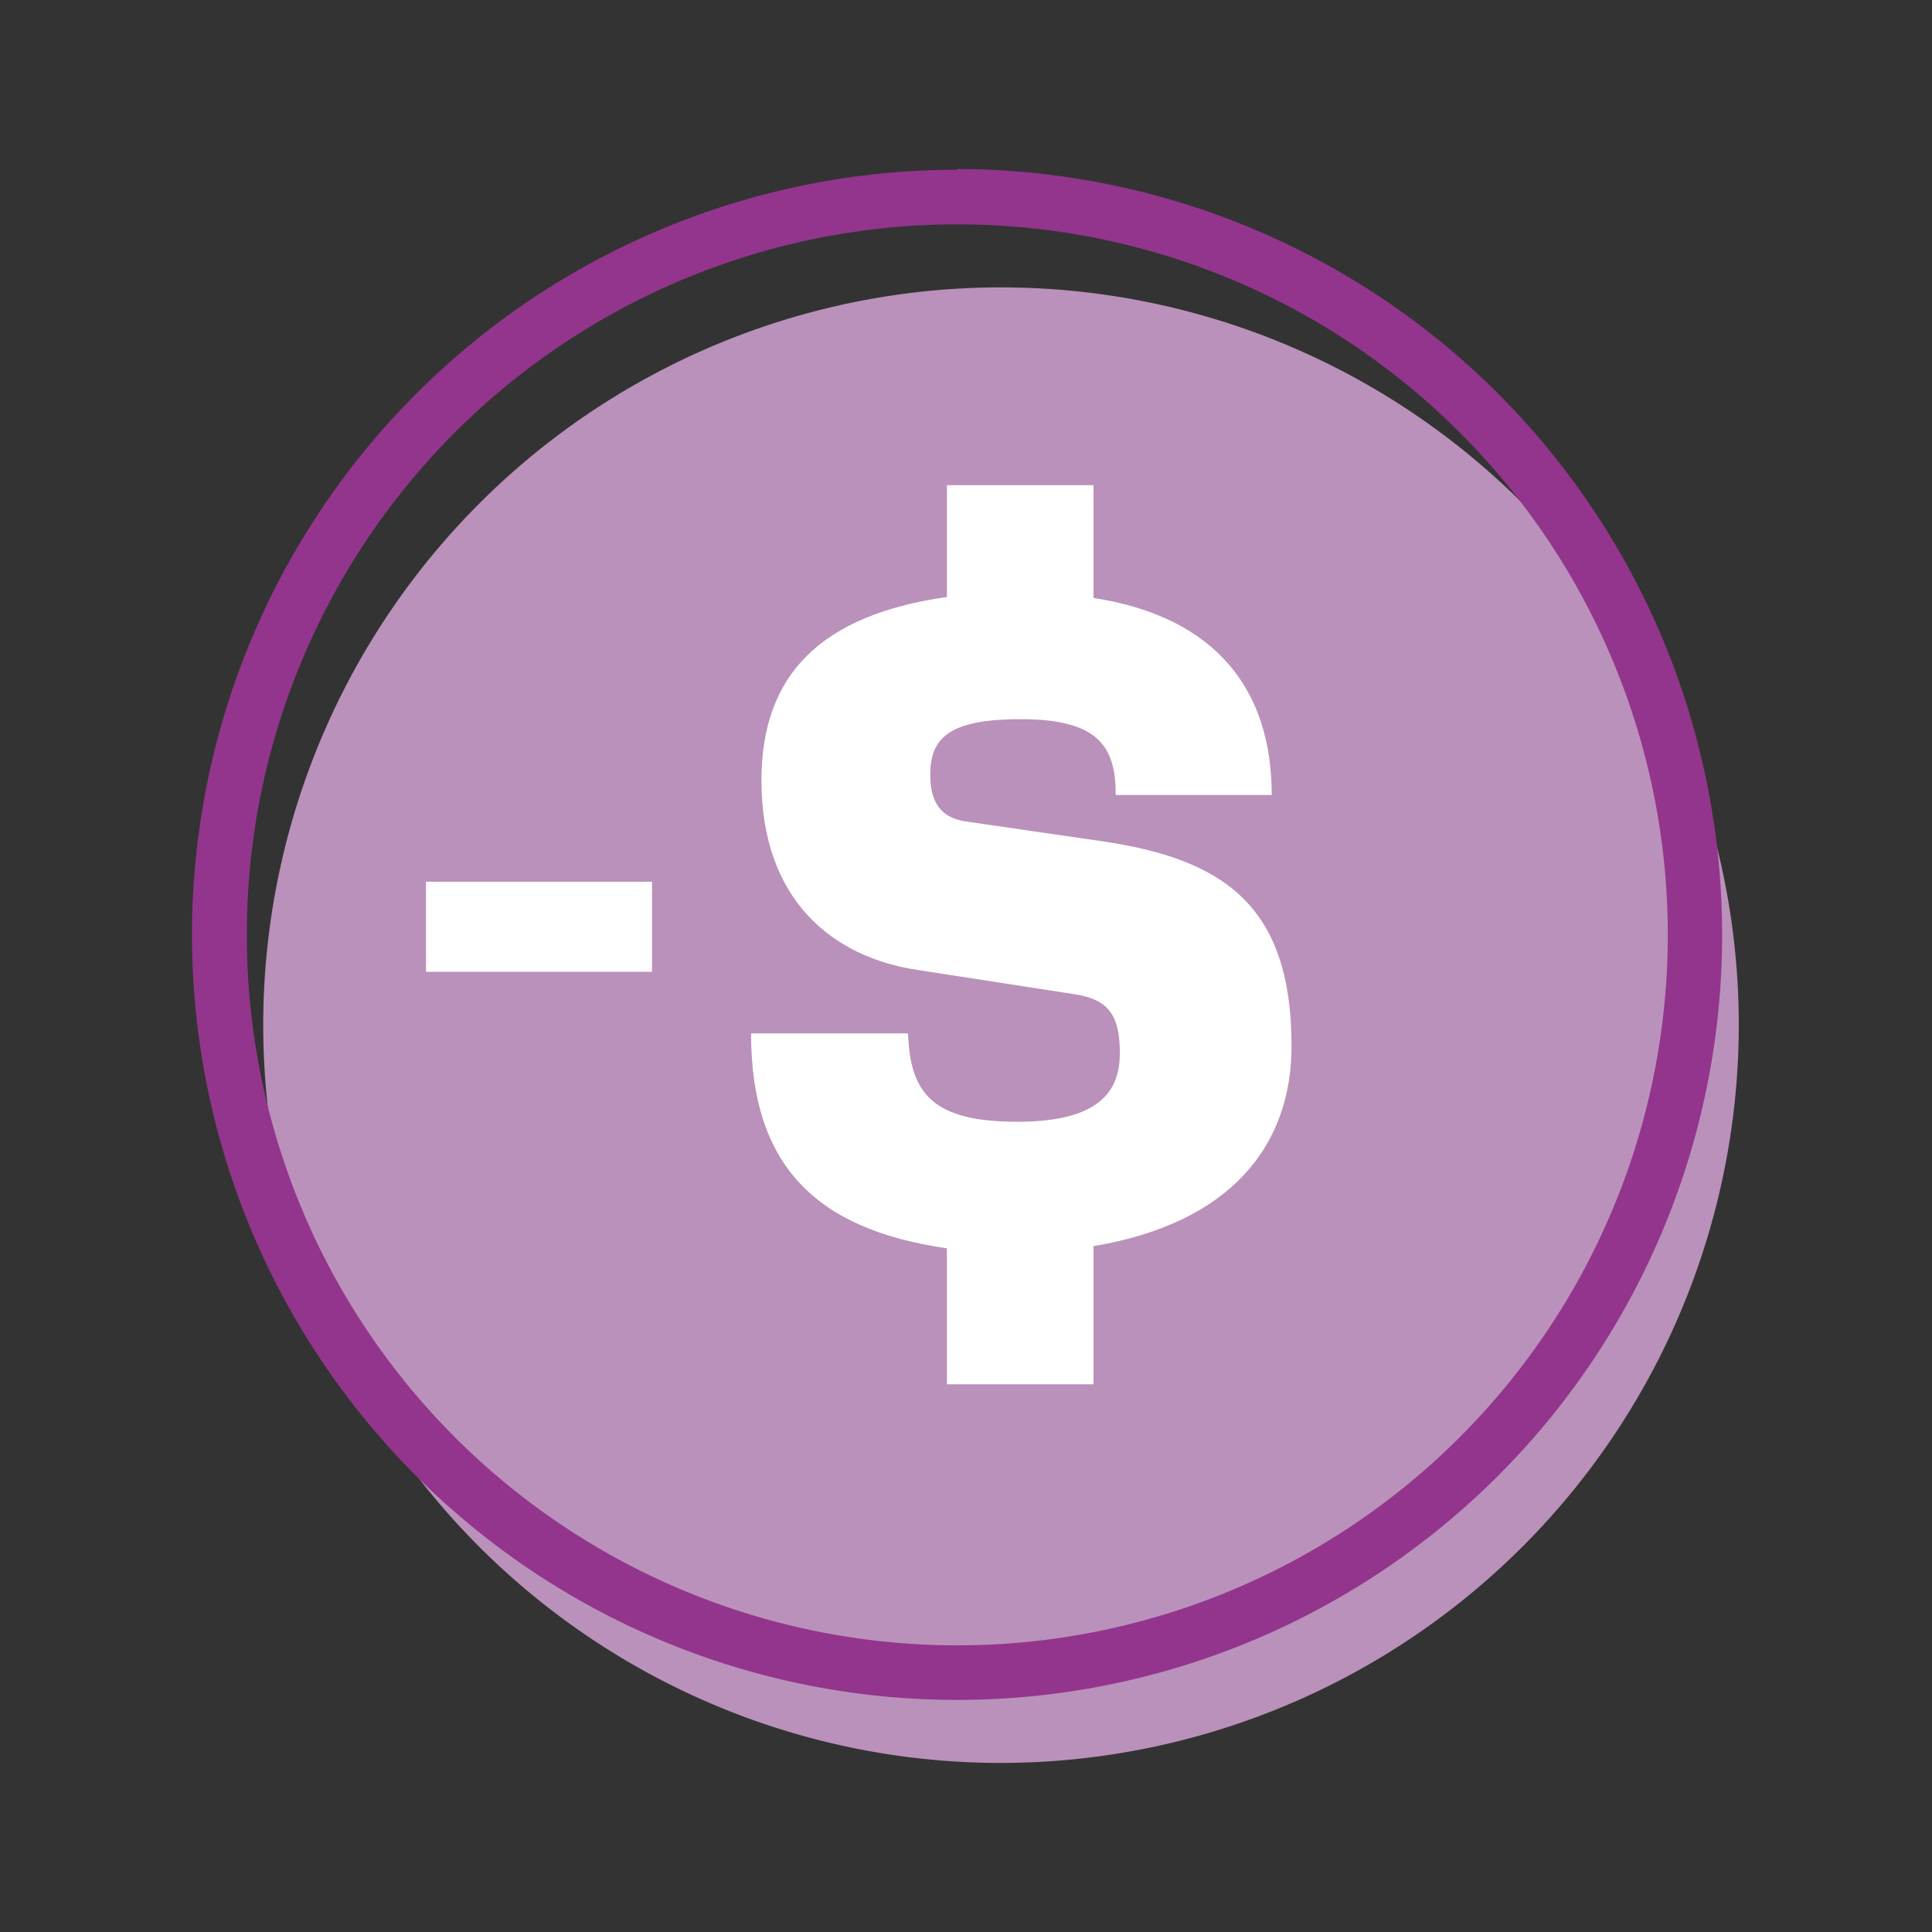
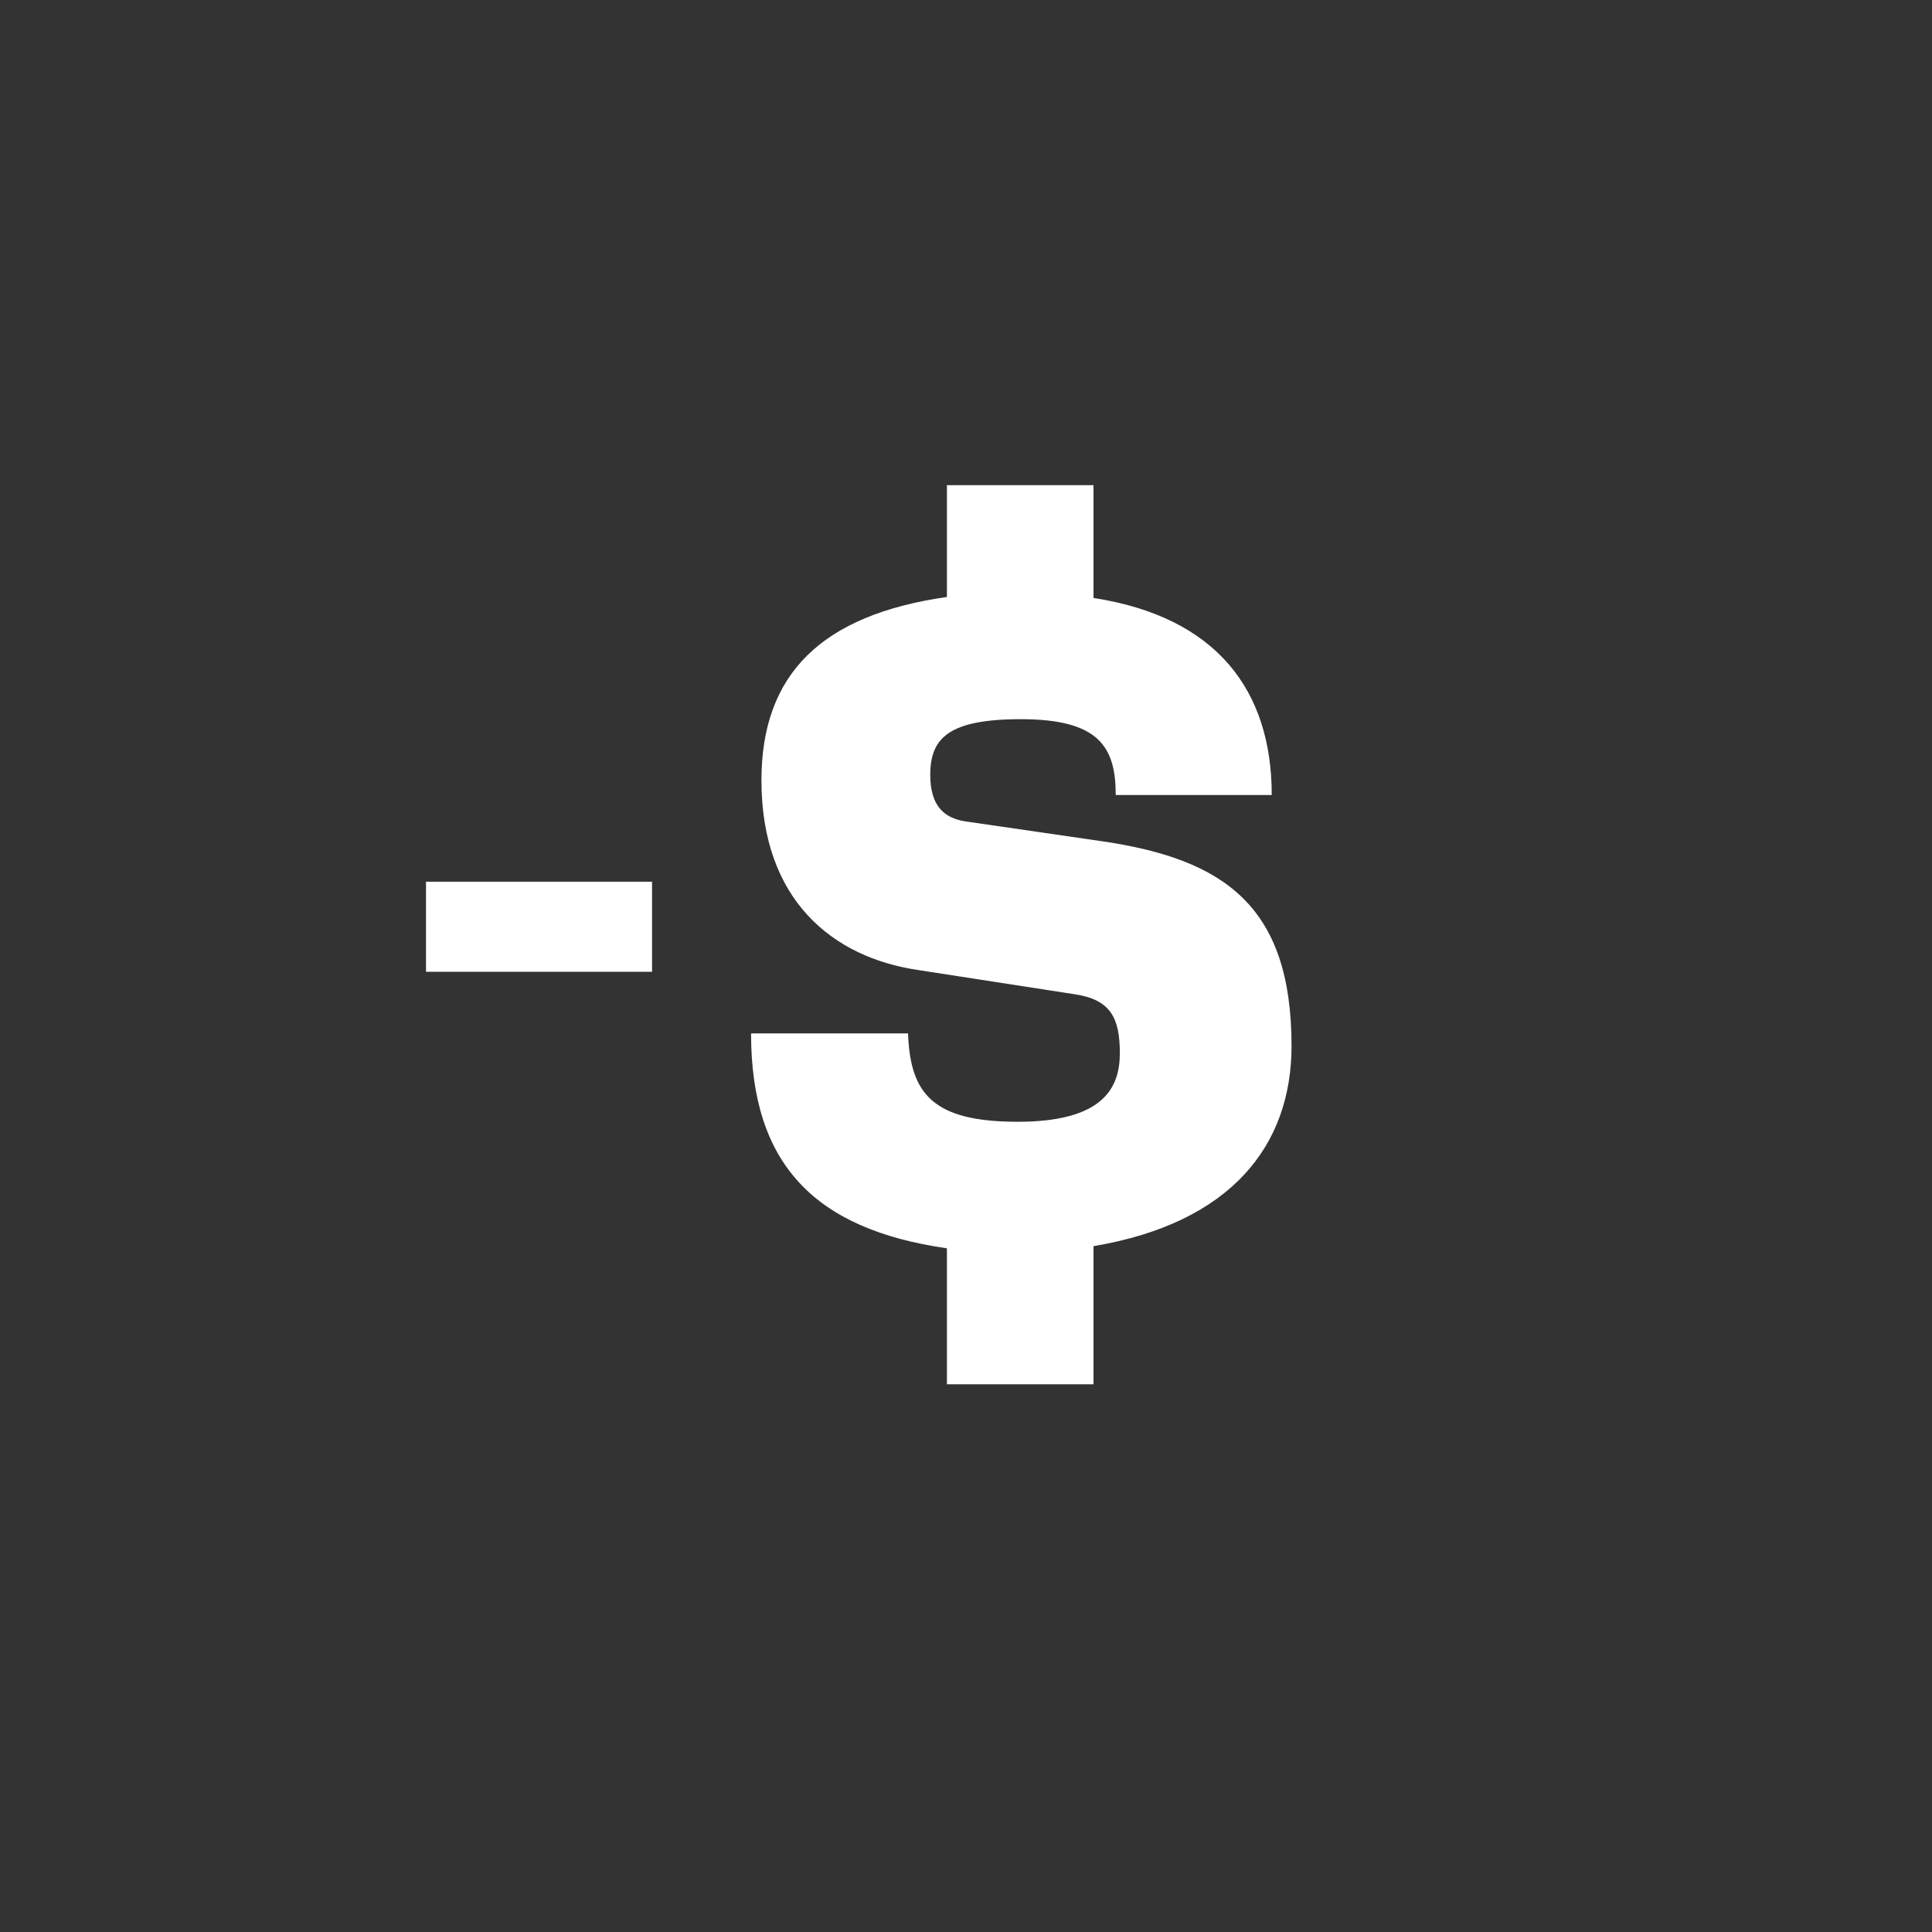
<svg xmlns="http://www.w3.org/2000/svg" width="80" height="80" viewBox="0 0 80 80">
  <rect x="0" y="0" width="80" height="80" fill="#333333" stroke="none" />
  <defs>
    <style>
      .cls-1 {
        fill: #ba91ba;
      }

      .cls-2 {
        fill: #93358d;
      }

      .cls-3 {
        fill: #fff;
      }
    </style>
  </defs>
  <title>costs</title>
  <g id="Layer_3" data-name="Layer 3">
    <g>
      <g>
-         <path class="cls-1" d="M41.49,73A30.55,30.55,0,1,1,72,42.42,30.58,30.58,0,0,1,41.49,73Z" />
-         <path class="cls-2" d="M39.63,9.29A29.42,29.42,0,1,1,10.22,38.7,29.42,29.42,0,0,1,39.63,9.29m0-2.26A31.68,31.68,0,1,0,71.31,38.7,31.71,31.71,0,0,0,39.63,7Z" />
-       </g>
+         </g>
      <path class="cls-3" d="M45.28,51.6v5.72H39.21V51.69c-5.49-.79-8.11-3.49-8.11-8.9h6.5c.09,2.48,1,3.66,4.54,3.66s4.23-1.4,4.23-2.84S46,41.39,44.5,41.17l-6.46-1c-3.58-.52-6.51-2.92-6.51-7.86,0-4.4,2.49-6.85,7.68-7.59V20.09h6.07v4.67c5.11.79,7.38,3.84,7.38,8.16H46.2c0-2-.7-3.14-3.93-3.14-3,0-3.75.79-3.75,2.31,0,1.36.65,1.79,1.44,1.92l5.71.83c5,.74,7.81,2.66,7.81,8.47C53.48,47.41,51,50.64,45.28,51.6Z" />
      <path class="cls-3" d="M17.64,40.24V36.51H27v3.73Z" />
    </g>
  </g>
</svg>